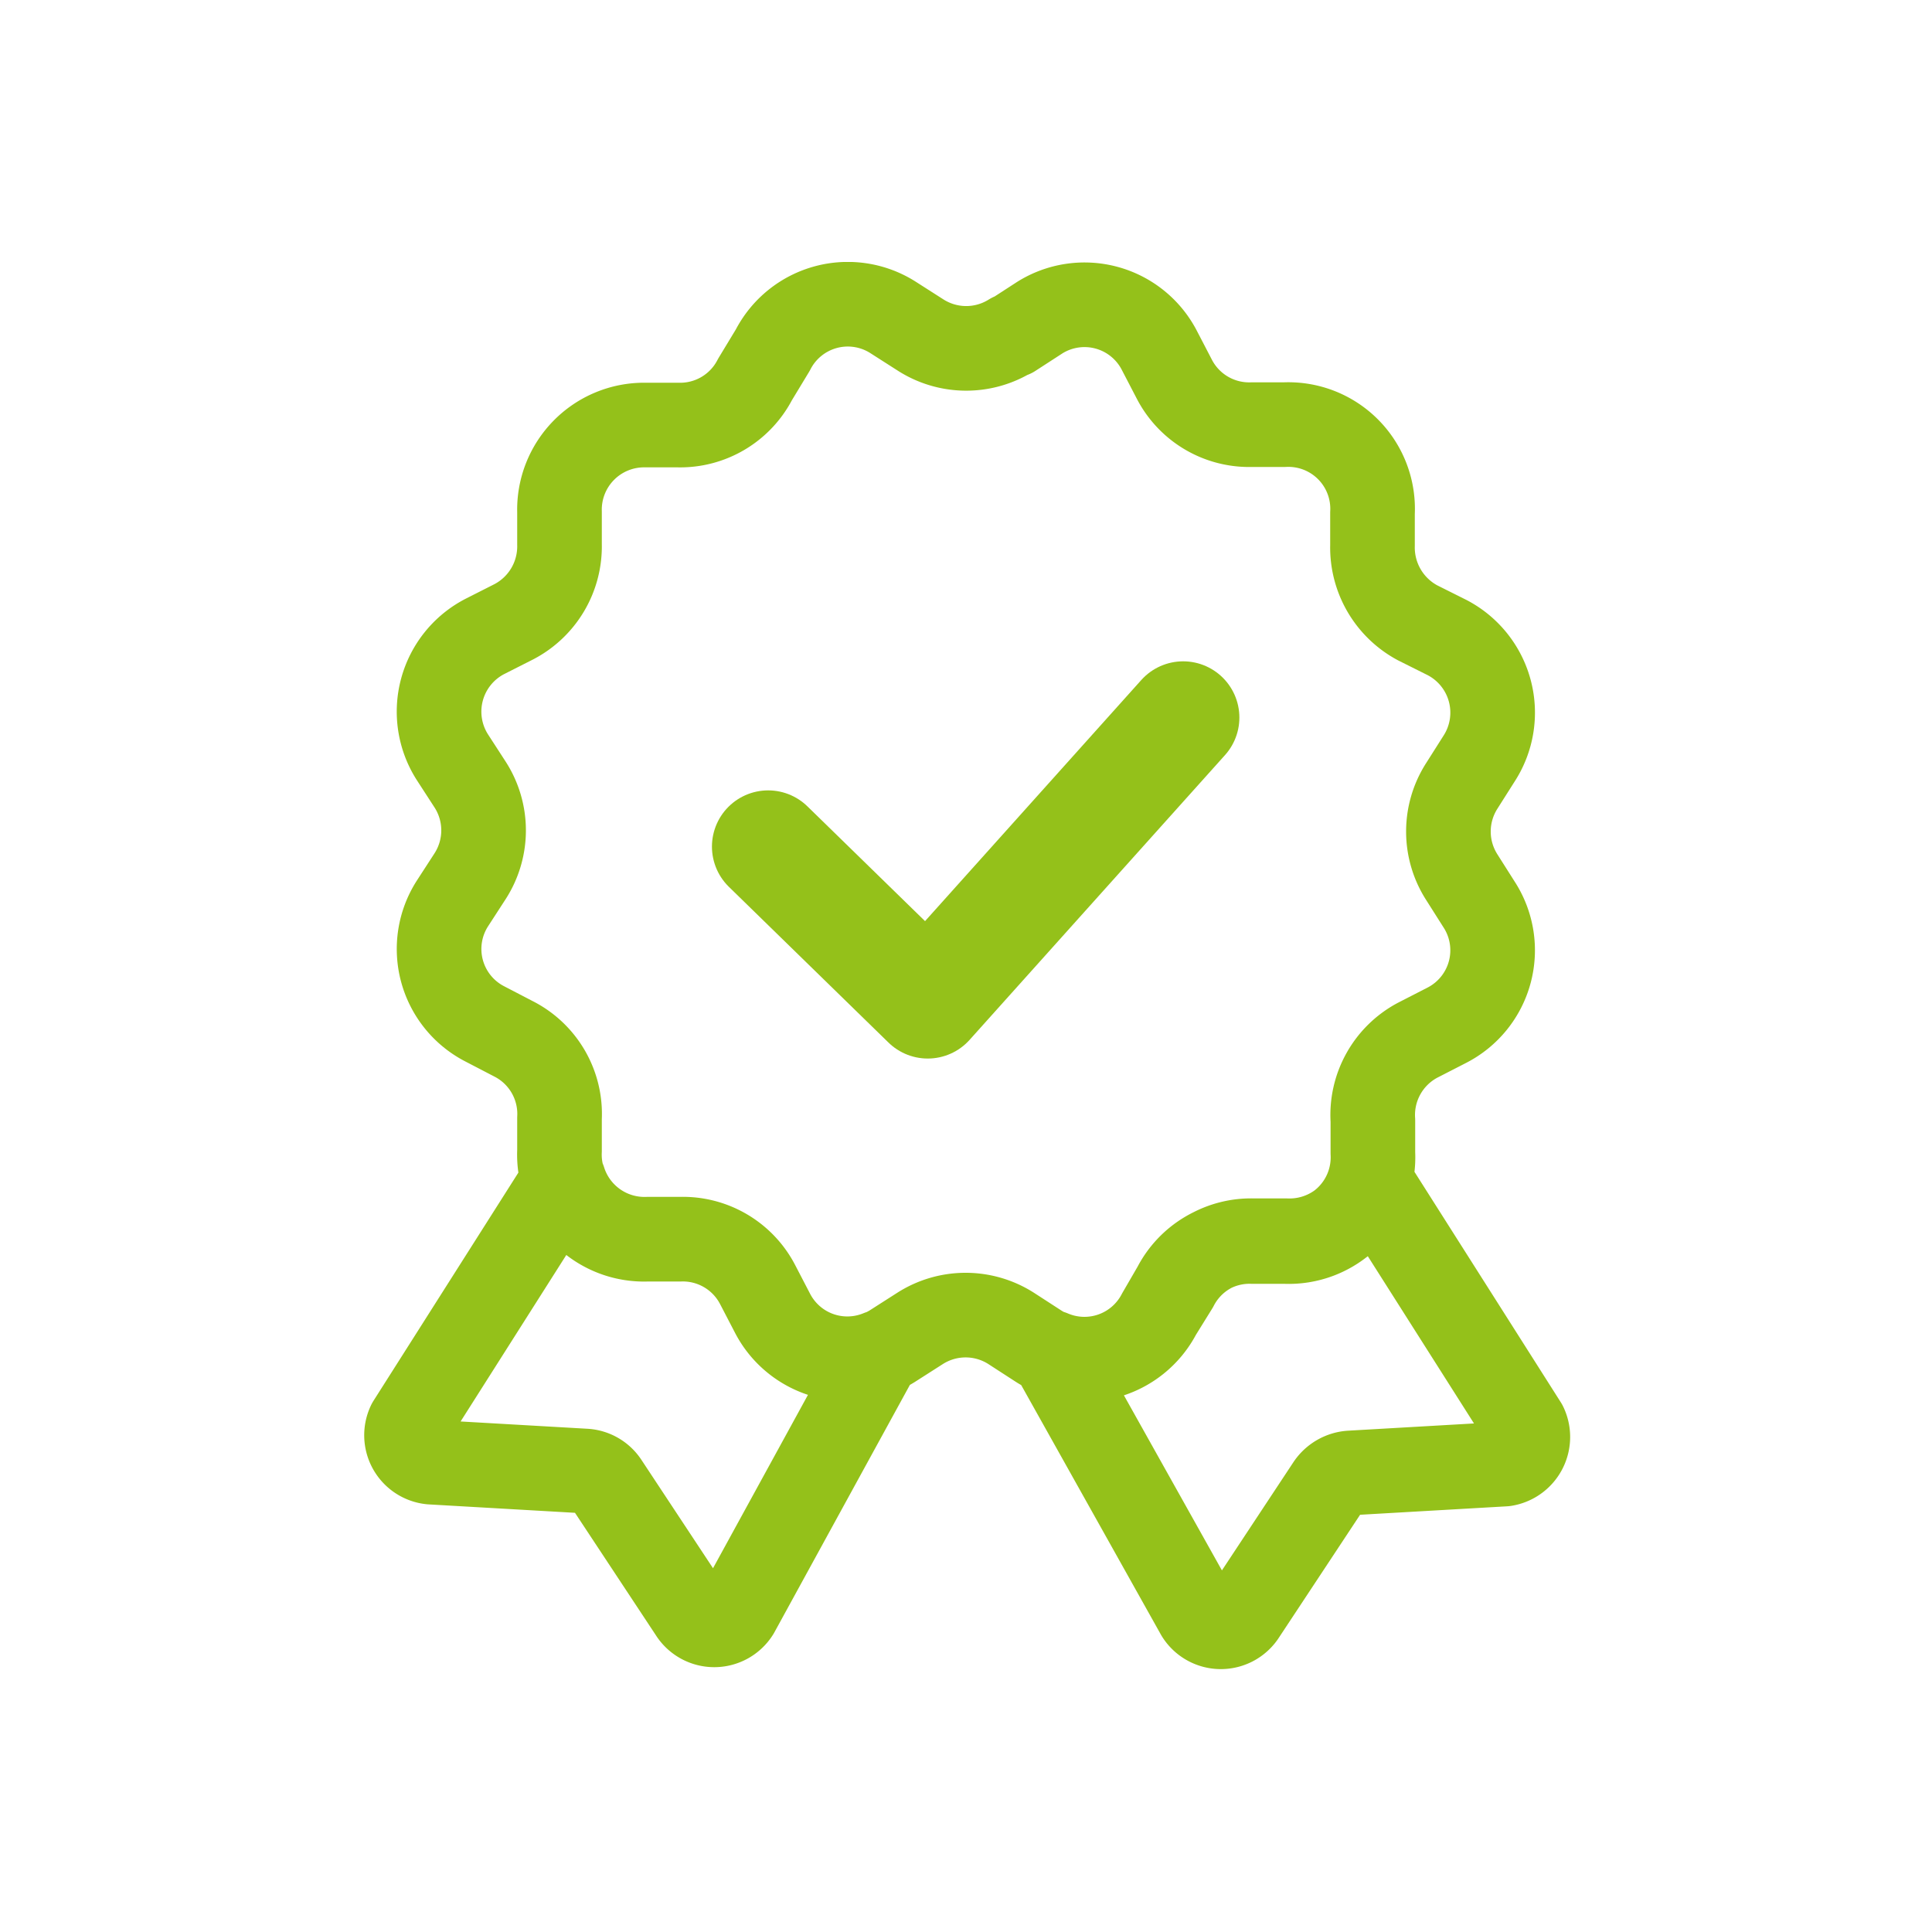
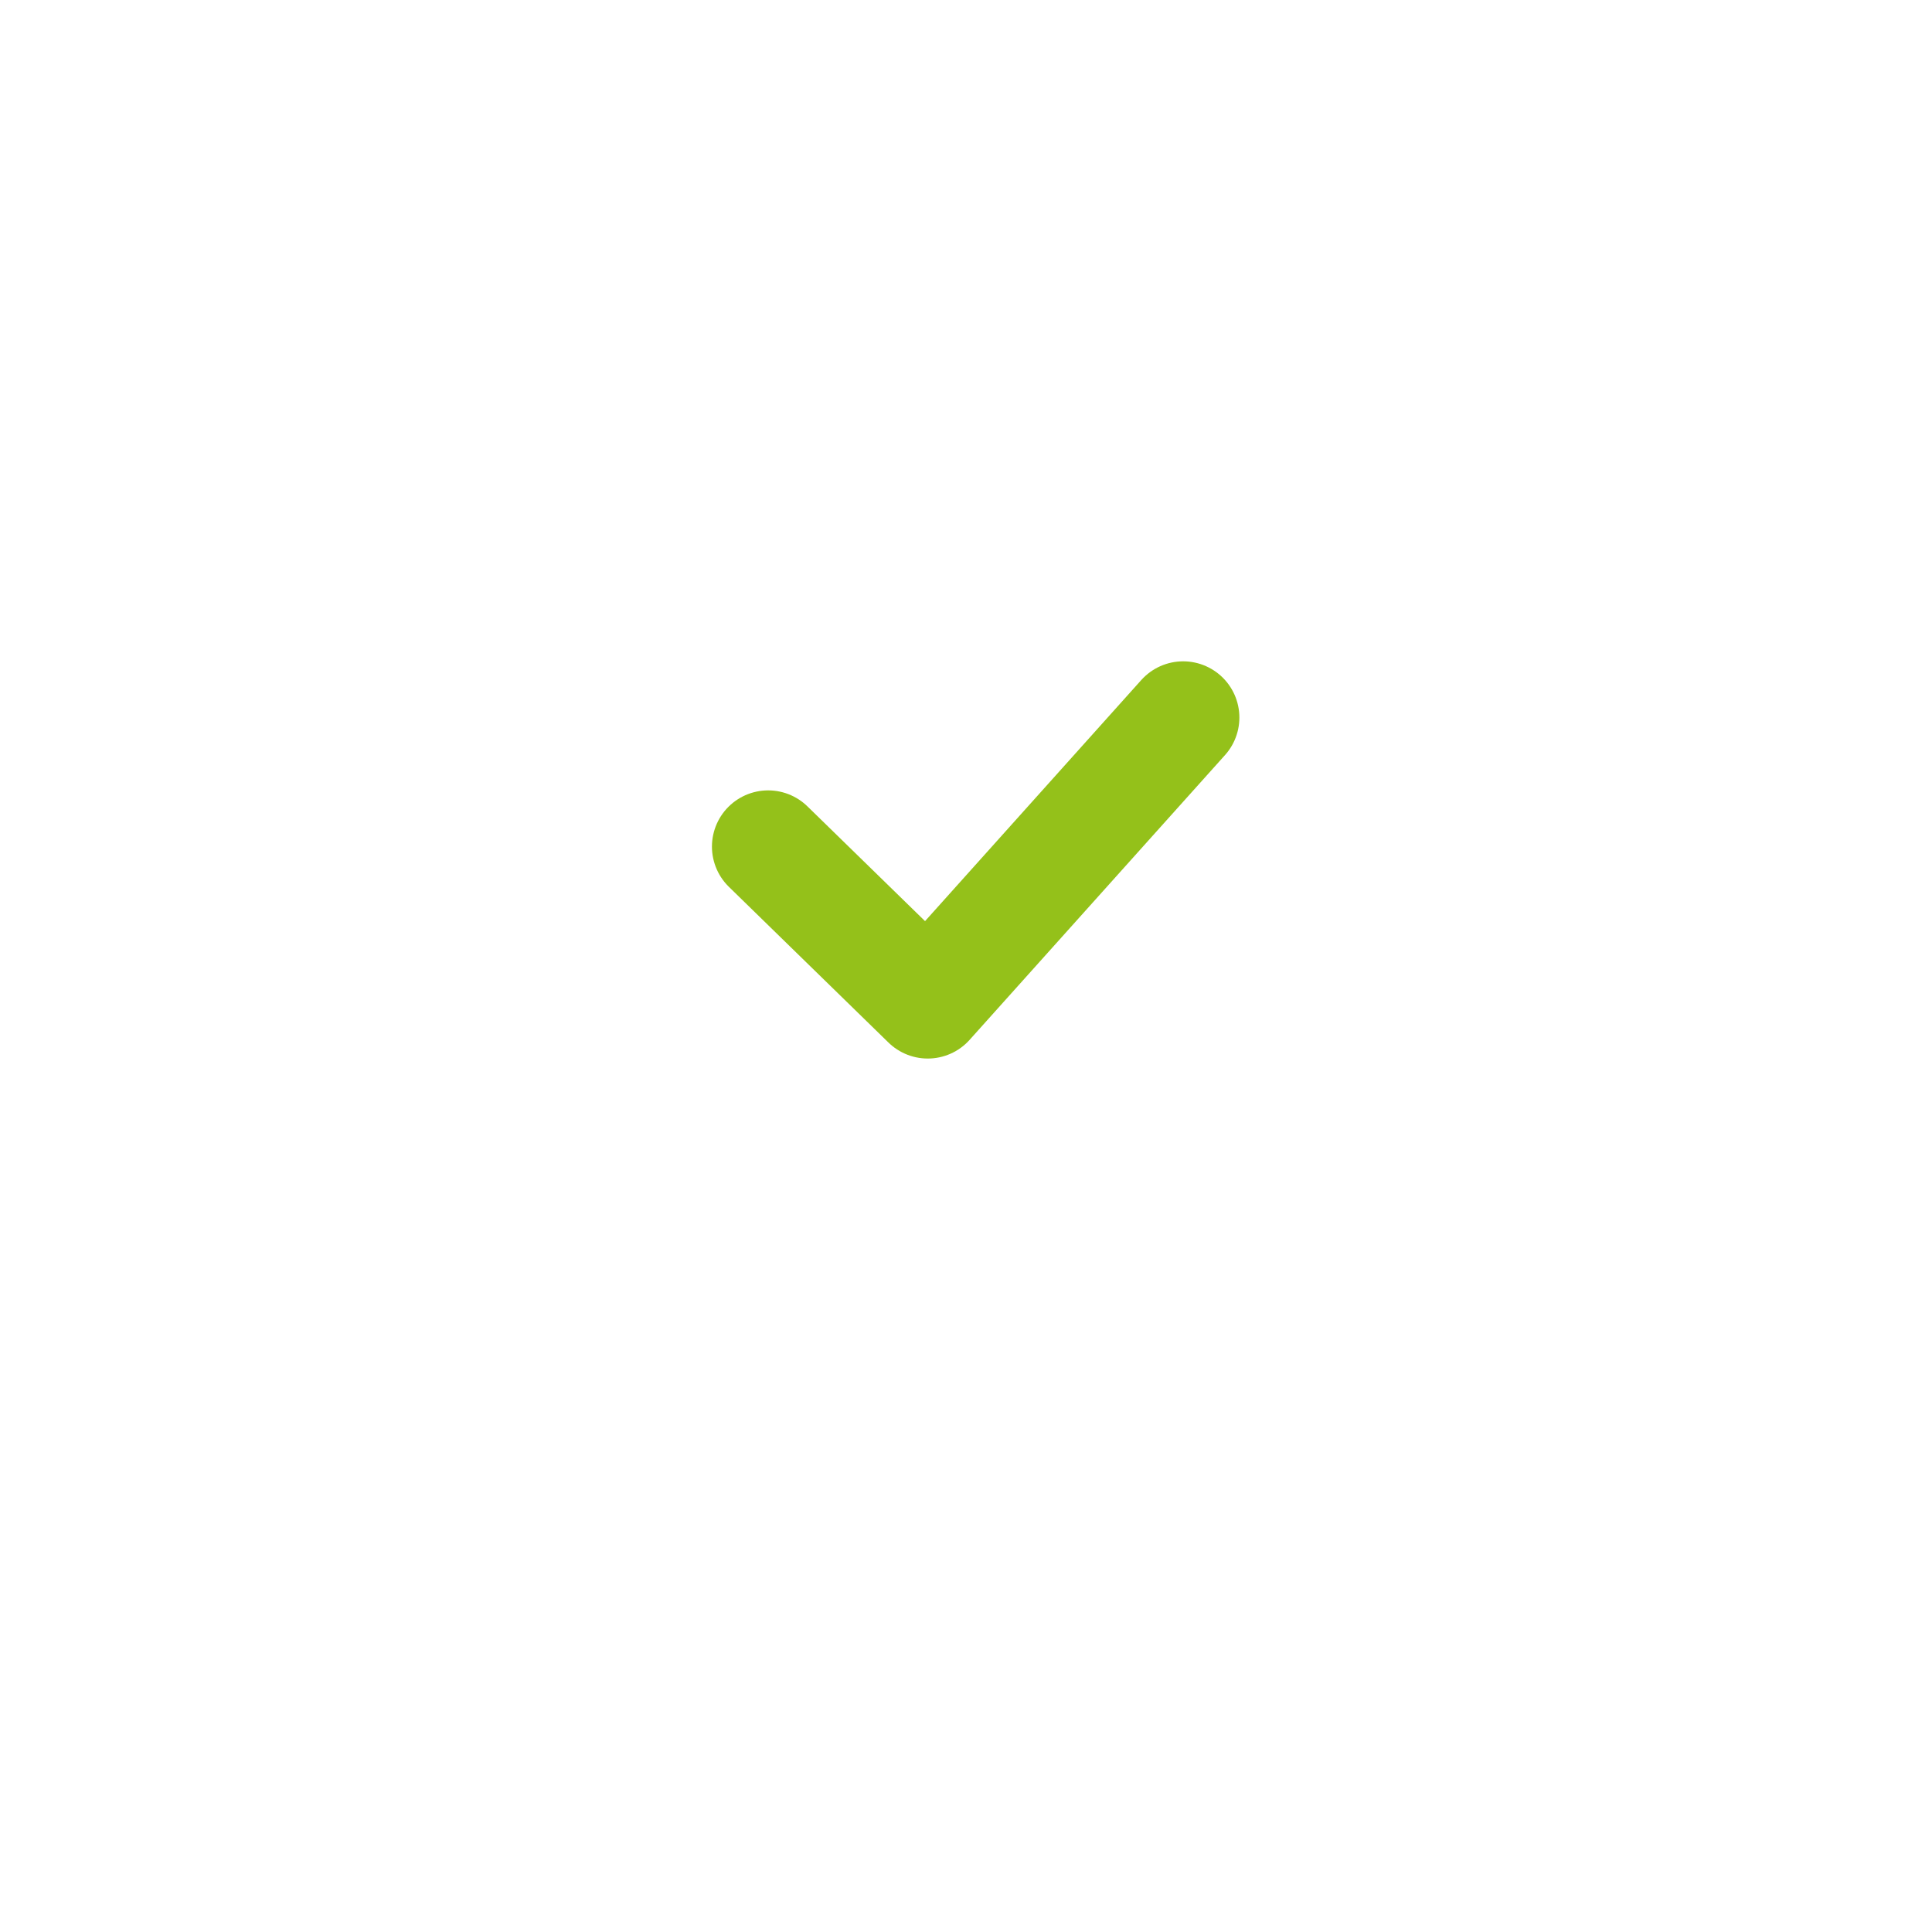
<svg xmlns="http://www.w3.org/2000/svg" id="Laag_1" data-name="Laag 1" viewBox="0 0 50 50">
  <defs>
    <style>.cls-1,.cls-3,.cls-4{fill:none;}.cls-2{clip-path:url(#clip-path);}.cls-3,.cls-4{stroke:#94c11a;stroke-linecap:round;stroke-linejoin:round;}.cls-3{stroke-width:2.19px;}.cls-4{stroke-width:2.91px;}</style>
    <clipPath id="clip-path">
-       <rect class="cls-1" x="9.32" y="6.78" width="31.33" height="36.44" />
-     </clipPath>
+       </clipPath>
  </defs>
  <g class="cls-2">
-     <path class="cls-3" d="M39.47,36.88l-4-6.3a2.2,2.2,0,0,1-2.18,1.53l-.85,0a2.18,2.18,0,0,0-2,1.18L30,34a2.18,2.18,0,0,1-2.79,1L31,41.77a.7.7,0,0,0,1.19,0l2.2-3.33a.74.74,0,0,1,.55-.32l4-.23A.71.71,0,0,0,39.47,36.88ZM20,34l-.39-.75a2.18,2.18,0,0,0-2-1.18l-.85,0a2.19,2.19,0,0,1-2.17-1.53l-4,6.3a.7.7,0,0,0,.56,1l4,.23a.7.7,0,0,1,.54.32l2.2,3.33a.7.7,0,0,0,1.19,0L22.76,35A2.18,2.18,0,0,1,20,34Zm6.2-25.32.71-.46A2.18,2.18,0,0,1,30,9.06l.39.75a2.18,2.18,0,0,0,2,1.18l.85,0a2.18,2.18,0,0,1,2.28,2.29l0,.84a2.21,2.21,0,0,0,1.17,2l.76.38a2.19,2.19,0,0,1,.83,3.13l-.45.71a2.19,2.19,0,0,0,0,2.36l.45.71a2.18,2.18,0,0,1-.83,3.12l-.76.39A2.19,2.19,0,0,0,35.53,29l0,.84a2.18,2.18,0,0,1-2.28,2.29l-.85,0a2.18,2.18,0,0,0-2,1.18L30,34a2.19,2.19,0,0,1-3.12.84l-.71-.46a2.19,2.19,0,0,0-2.36,0l-.72.46A2.19,2.19,0,0,1,20,34l-.39-.75a2.18,2.18,0,0,0-2-1.18l-.85,0a2.19,2.19,0,0,1-2.28-2.29l0-.84a2.18,2.18,0,0,0-1.18-2.05l-.75-.39a2.18,2.18,0,0,1-.84-3.12l.46-.71a2.19,2.19,0,0,0,0-2.36l-.46-.71a2.19,2.19,0,0,1,.84-3.13l.75-.38a2.2,2.2,0,0,0,1.18-2l0-.84A2.19,2.19,0,0,1,16.69,11l.85,0a2.18,2.18,0,0,0,2-1.18L20,9.06a2.18,2.18,0,0,1,3.12-.84l.72.46A2.19,2.19,0,0,0,26.17,8.68Z" />
-   </g>
+     </g>
  <polyline class="cls-4" points="19.88 21.91 24.01 25.94 30.62 18.57" />
</svg>